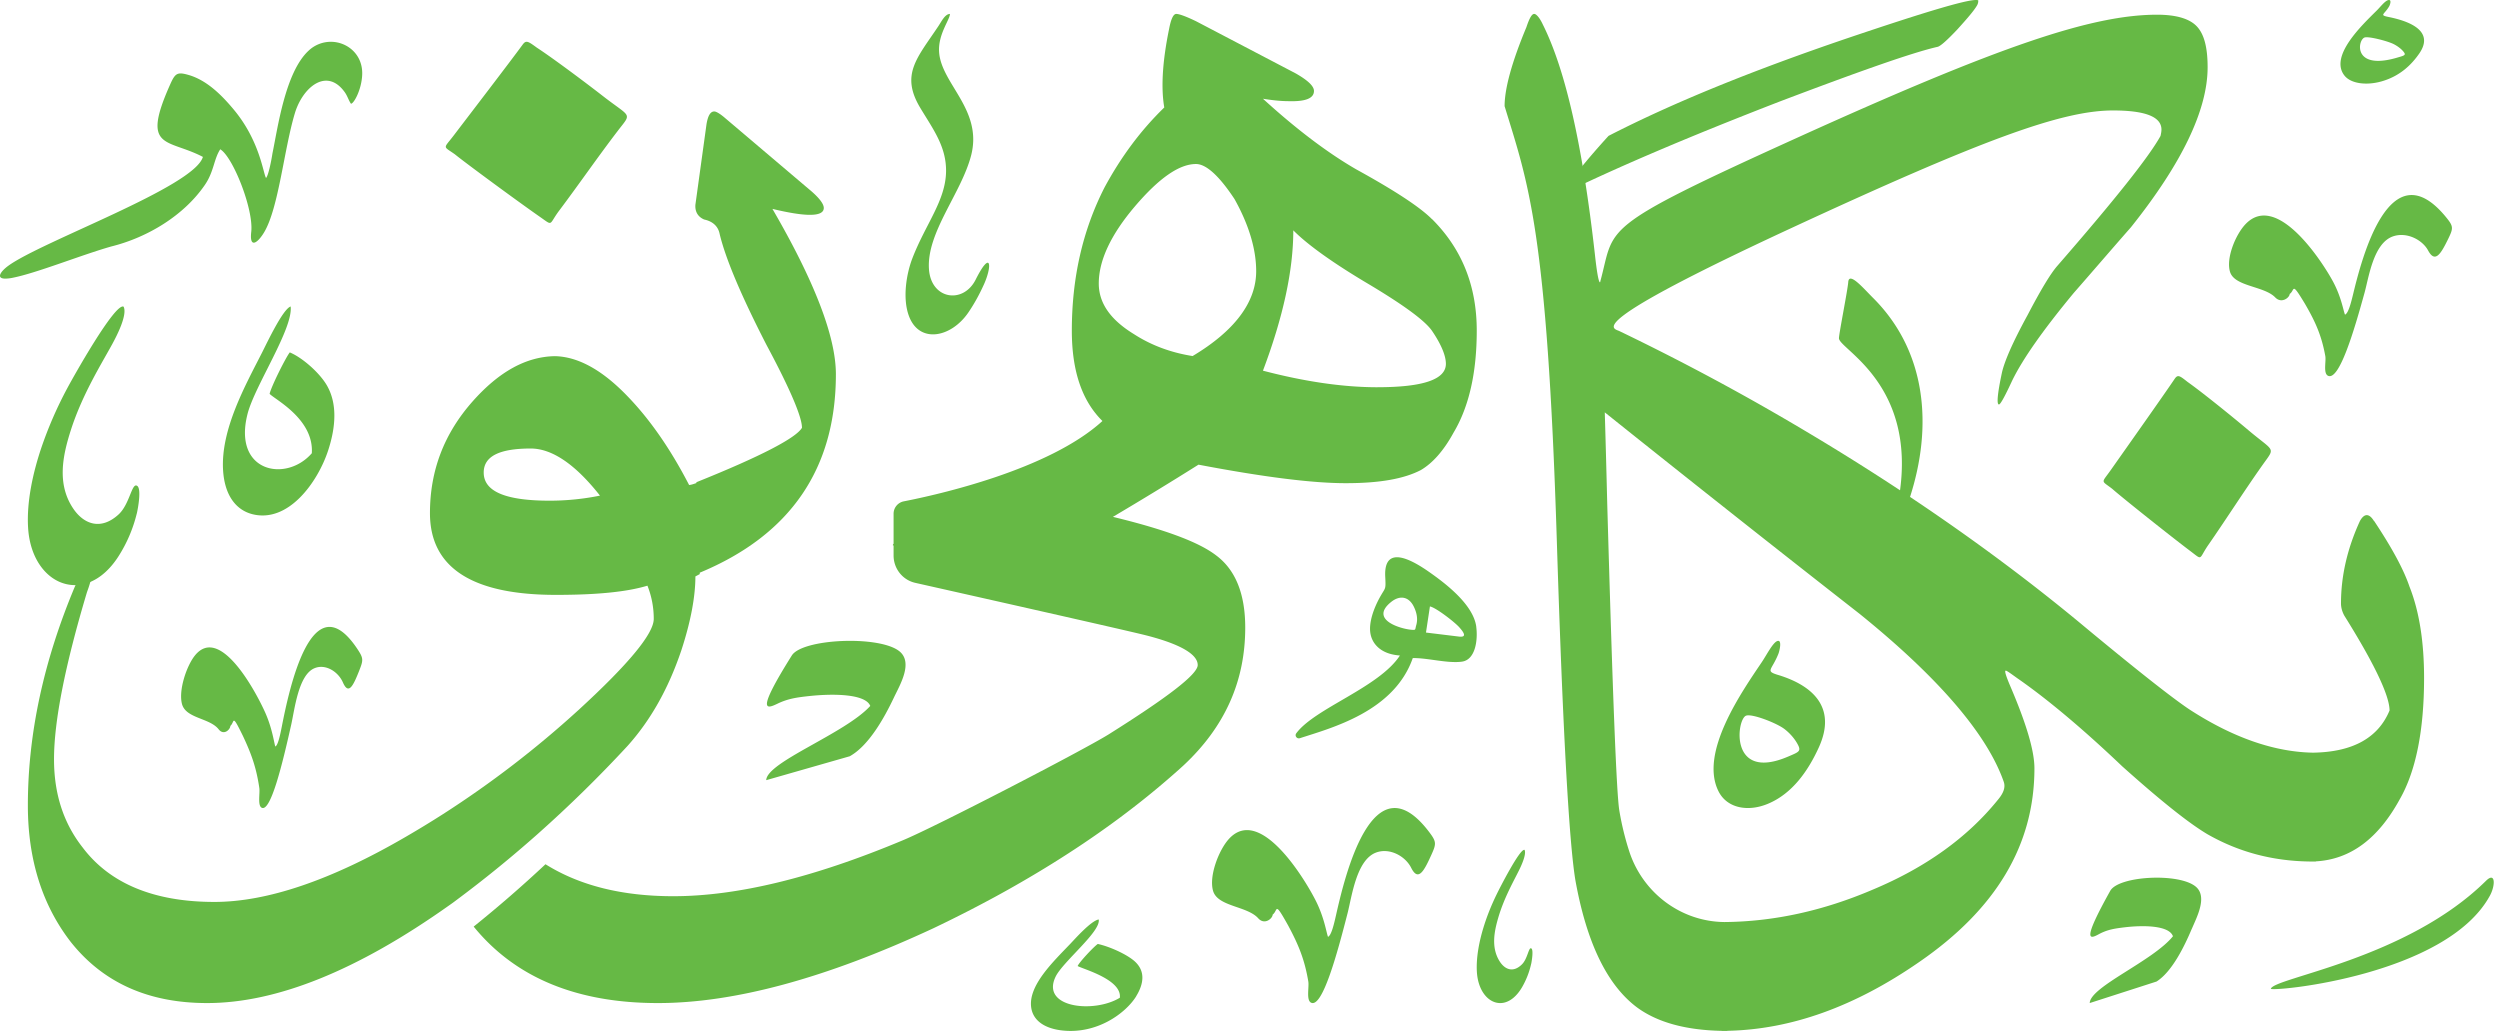
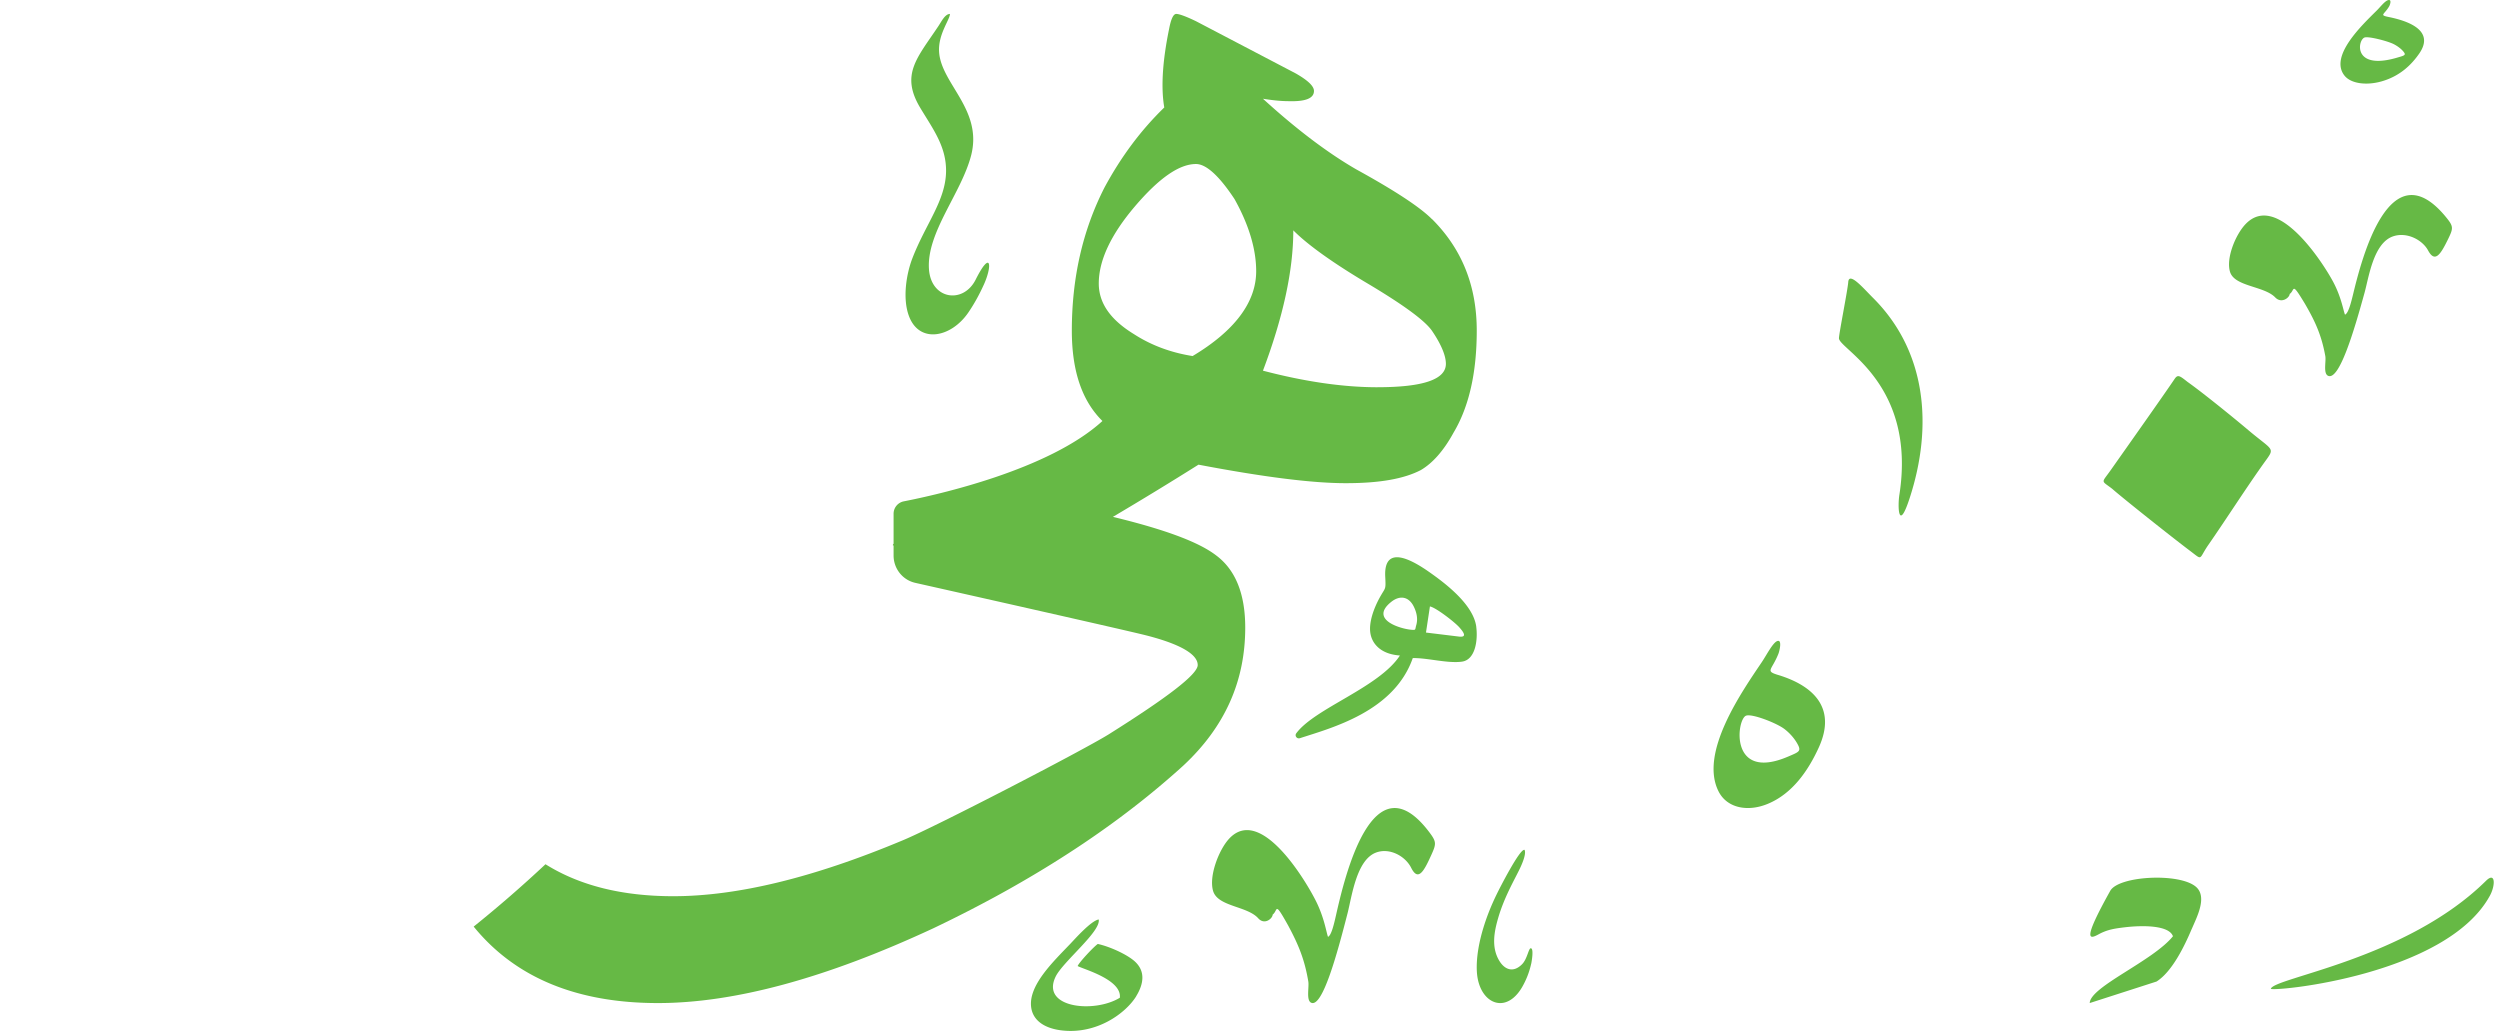
<svg xmlns="http://www.w3.org/2000/svg" width="194" height="80" fill="none" viewBox="0 0 194 80">
-   <path fill="#66B945" d="M59.94 16.21c1.28.309 2.25.461 2.912.461.717 0 1.074-.179 1.074-.534 0-.322-.378-.823-1.167-1.47l-6.502-5.515c-.377-.324-.678-.503-.829-.503-.298 0-.488.322-.6.968l-.865 6.27c-.037.537.188.932.676 1.146.678.143 1.09.538 1.204 1.112.451 1.897 1.655 4.765 3.645 8.635 1.843 3.44 2.745 5.589 2.745 6.414-.45.787-3.194 2.22-8.194 4.227v.064c-.294.106-.476.15-.564.15-1.428-2.758-3.007-5.052-4.773-6.88-1.993-2.077-3.873-3.079-5.639-3.117-2.22.038-4.324 1.183-6.39 3.513-2.218 2.508-3.308 5.374-3.308 8.67 0 4.228 3.268 6.341 9.772 6.341 3.084 0 5.451-.214 7.104-.714.34.858.49 1.718.49 2.579 0 1.147-1.955 3.51-5.865 7.093a78.3 78.3 0 0 1-10.478 8.049 78.28 78.28 0 0 1-2.903 1.769c-5.789 3.369-10.752 5.052-14.849 5.052-4.698 0-8.12-1.434-10.224-4.227-1.467-1.864-2.22-4.121-2.22-6.844 0-2.974.866-7.31 2.558-12.97.072-.195.135-.378.188-.55.176-.556.264-.995.264-1.35 0-.214-.077-.322-.19-.322-.252 0-.644.562-1.139 1.654-.02.044-.042.09-.062.137-2.408 5.734-3.648 11.393-3.648 16.984 0 4.227 1.13 7.74 3.31 10.57 2.518 3.189 6.05 4.766 10.599 4.766 5.393 0 11.668-2.526 18.827-7.612a14.873 14.873 0 0 0 .556-.406 93.522 93.522 0 0 0 5.812-4.7c.171-.149.343-.299.514-.453a99.926 99.926 0 0 0 6.92-6.787c1.767-1.97 3.158-4.408 4.172-7.417.752-2.293 1.09-4.228 1.09-5.732l.338-.18v-.11c7.041-2.923 10.564-8.079 10.564-15.404 0-2.903-1.655-7.203-4.925-12.827ZM42.649 38.853c-3.421 0-5.113-.715-5.113-2.184 0-1.256 1.203-1.864 3.648-1.864 1.652 0 3.458 1.22 5.374 3.655a19.577 19.577 0 0 1-3.91.393Z" />
-   <path fill="#66B945" fill-rule="evenodd" d="M47.957 10.132c-1.546 2.016-3.037 4.18-4.548 6.19-.5.663-.569.975-.751.975-.127 0-.31-.155-.733-.45-1.735-1.208-5.833-4.223-6.623-4.87-.947-.67-.906-.4-.097-1.46 1.236-1.623 4.43-5.79 5.352-7.053.109-.15.199-.22.31-.22.17 0 .388.16.792.454 1.267.825 3.901 2.802 5.084 3.723 2.247 1.752 2.307 1.288 1.214 2.71Zm21.411 43.997c-.751 1.585-1.947 3.73-3.427 4.557l-6.482 1.855c.043-1.412 6.114-3.61 8.074-5.76-.368-.936-2.843-.97-4.74-.767-.914.1-1.624.189-2.46.592-.868.417-1.68.708 1.111-3.74.816-1.3 6.718-1.574 8.32-.35 1.138.872.068 2.634-.396 3.613Zm-41.493-2.087c-.462 1.168-.823 1.926-1.267.91-.372-.845-1.369-1.467-2.227-1.088-1.225.538-1.511 3.16-1.783 4.372-.657 2.936-1.597 6.862-2.306 6.435-.308-.187-.11-1.118-.168-1.518-.232-1.581-.61-2.634-1.275-4.048-.888-1.815-.62-1.072-.972-.777-.004.277-.509.78-.91.266-.7-.894-2.56-.831-2.849-1.979-.27-1.068.36-2.933.997-3.735 2.001-2.515 4.901 3.103 5.511 4.52.523 1.213.647 2.29.74 2.53.205-.1.367-.858.503-1.551.545-2.758 2.31-11.367 5.87-6.008.472.712.462.85.136 1.67Zm-2.413-17.081c-.797 2.43-3.069 5.648-5.877 4.94-1.312-.335-2.158-1.513-2.274-3.407-.195-3.163 1.727-6.583 3.037-9.159.385-.762 1.613-3.363 2.207-3.551.198 1.727-2.785 6.152-3.344 8.329-1.166 4.548 3 5.349 4.986 3.058.17-2.667-2.897-4.185-3.275-4.61.126-.577 1.292-2.892 1.566-3.215 1.02.428 2.336 1.62 2.877 2.56.819 1.417.699 3.217.097 5.055Zm2.645-29.195c-.034 1.15-.634 2.27-.872 2.285-.19-.273-.267-.594-.48-.893-.452-.633-.953-.897-1.445-.897-1.029 0-2.02 1.162-2.43 2.53-.847 2.824-1.256 7.335-2.377 9.226-.263.444-.595.815-.808.815-.171 0-.268-.23-.198-.84.193-1.742-1.415-5.815-2.406-6.407-.505.771-.485 1.738-1.2 2.774-1.621 2.363-4.438 4.065-7.241 4.763-2.31.653-5.811 2.07-7.671 2.434a3.014 3.014 0 0 1-.562.066c-.748 0-.37-.555.198-.976 2.57-1.903 14.468-6.14 15.13-8.47-2.753-1.441-4.82-.509-2.553-5.594.28-.63.438-.883.826-.883.164 0 .37.046.645.126 1.424.423 2.565 1.589 3.461 2.66 2.036 2.428 2.294 4.96 2.52 5.326.205-.215.441-1.522.5-1.916.206-.99.453-2.558.875-4.09.423-1.531 1.018-3.025 1.919-3.864a2.516 2.516 0 0 1 1.732-.698c1.28 0 2.484.986 2.437 2.523Z" clip-rule="evenodd" />
  <path fill="#66B945" d="M111.117 17.004c-.897-.908-2.839-2.193-5.865-3.857-2.166-1.249-4.594-3.064-7.247-5.484.71.113 1.383.188 2.018.188 1.306.037 1.941-.228 1.941-.794 0-.378-.486-.83-1.419-1.362l-7.733-4.048c-.784-.378-1.307-.566-1.531-.566-.225 0-.41.378-.56 1.172-.522 2.534-.635 4.577-.373 6.087-1.793 1.741-3.325 3.78-4.634 6.201-1.72 3.366-2.54 7.072-2.54 11.12 0 3.125.79 5.45 2.375 7.008-4.15 3.794-12.772 5.718-15.418 6.236a.982.982 0 0 0-.789.968v2.32a.347.347 0 0 0-.064.107l.064.04v.765c0 1.022.7 1.903 1.683 2.124 4.49 1.01 16.503 3.713 17.933 4.08 2.644.677 3.985 1.469 3.985 2.297 0 .717-2.309 2.488-6.926 5.391-2.119 1.307-13.506 7.2-15.973 8.216-6.924 2.9-12.844 4.333-17.796 4.333-3.96 0-7.263-.82-9.918-2.481a97.348 97.348 0 0 1-5.573 4.839c3.24 3.98 8.029 5.934 14.3 5.934 5.919 0 13.03-1.922 21.371-5.804a102.272 102.272 0 0 0 4.744-2.414 86.136 86.136 0 0 0 2.05-1.149c3.383-1.95 6.467-4.024 9.243-6.217A62.913 62.913 0 0 0 90.8 60.32c.218-.188.431-.376.644-.566.129-.117.257-.23.383-.346 3.2-2.978 4.803-6.522 4.803-10.704 0-2.601-.745-4.486-2.272-5.616-1.382-1.056-4.05-2.021-7.996-2.98a280.78 280.78 0 0 0 6.641-4.05c4.969.945 8.779 1.437 11.432 1.437 2.652 0 4.521-.341 5.828-1.021.896-.53 1.756-1.474 2.54-2.913 1.194-2.005 1.793-4.65 1.793-7.904 0-3.479-1.158-6.354-3.474-8.659l-.004.005ZM92.551 27.63c-1.68-.265-3.212-.831-4.558-1.702-1.793-1.097-2.728-2.383-2.728-3.933 0-1.778.933-3.78 2.801-5.976 1.869-2.193 3.437-3.291 4.744-3.291.784 0 1.793.907 2.99 2.722 1.12 2.005 1.68 3.894 1.68 5.598 0 2.383-1.644 4.614-4.931 6.58l.002.002Zm14.345 2.42c-2.616 0-5.567-.415-8.891-1.286 1.568-4.158 2.355-7.79 2.355-10.89 1.084 1.097 3.063 2.533 6.013 4.272 2.577 1.55 4.184 2.722 4.744 3.516.747 1.097 1.084 1.965 1.084 2.57 0 1.21-1.756 1.816-5.305 1.816v.002Z" />
-   <path fill="#66B945" fill-rule="evenodd" d="M10.613 39.852a11.013 11.013 0 0 1-1.435 3.344c-.835 1.29-1.842 1.978-2.825 2.16a2.94 2.94 0 0 1-1.172-.02c-1.562-.34-2.854-1.958-3-4.377-.13-2.11.426-4.42 1.017-6.183a30.648 30.648 0 0 1 2.013-4.632c.451-.85 3.708-6.664 4.378-6.348.336.643-.61 2.412-.856 2.865-.813 1.5-2.327 3.898-3.226 6.686-.647 2.01-1.103 4.198.16 6.095.81 1.22 2.138 1.755 3.532.481.856-.781 1.022-2.445 1.42-2.234.392.168.078 1.815-.003 2.163h-.003Z" clip-rule="evenodd" />
-   <path fill="#66B945" d="M124.83 10.54c5.05-2.595 11.193-5.076 18.462-7.552 6.383-2.158 9.81-3.176 10.221-2.96a.702.702 0 0 1-.103.406c-.236.401-.741.989-1.506 1.834-.787.834-1.295 1.29-1.528 1.362-1.923.433-6.032 1.882-12.269 4.247-6.971 2.7-12.637 5.103-17.026 7.258 1.006-1.44 2.245-2.955 3.746-4.595h.003Z" />
-   <path fill="#66B945" d="M184.222 40.433c-.376-.61-.754-.61-1.093 0-.979 2.133-1.468 4.266-1.468 6.399 0 .342.114.685.264.952 2.334 3.734 3.504 6.21 3.504 7.352-.884 2.124-2.852 3.222-5.93 3.271-2.993-.05-6.199-1.15-9.587-3.346-1.317-.875-4.18-3.123-8.623-6.82-6.967-5.75-14.987-11.274-24.102-16.493a184.587 184.587 0 0 0-11.524-6.056c-.485-.235-3.053-.397 13.38-8.01 14.799-6.856 20.965-9.11 24.921-9.11 2.524 0 3.765.494 3.765 1.485 0 .152-.037.342-.074.495-.905 1.638-3.577 4.988-8.02 10.095-.527.61-1.281 1.865-2.297 3.808-1.167 2.133-1.807 3.618-1.995 4.494-.339 1.6-.415 2.438-.225 2.438.114 0 .452-.61 1.016-1.828.828-1.713 2.448-3.999 4.784-6.82 1.468-1.675 2.937-3.39 4.443-5.103 3.953-4.951 5.95-9.105 5.95-12.418 0-1.523-.264-2.553-.828-3.16-.564-.61-1.619-.916-3.088-.916-5.046 0-12.191 2.408-27.895 9.53-15.704 7.121-14.136 6.868-15.319 11.176.037-.1-.1.81-.42-2.14-.942-8.342-2.26-14.246-4.03-17.79-.264-.57-.527-.837-.677-.837-.188 0-.376.343-.604 1.028-1.129 2.703-1.693 4.761-1.693 6.131 1.823 5.975 3.297 9.495 4.055 33.786.453 14.473.942 23.235 1.432 26.244.865 4.838 2.447 8.151 4.783 9.902 1.58 1.162 3.777 1.77 6.592 1.823V80l.153-.002.262.002v-.01c4.946-.093 9.892-1.877 14.876-5.324 5.987-4.113 8.962-9.104 8.962-15.046 0-1.37-.641-3.503-1.884-6.399-.339-.8-.453-1.18-.339-1.18.074 0 .339.19.866.57 2.259 1.563 5.008 3.846 8.171 6.857 2.937 2.628 5.122 4.38 6.591 5.256 2.41 1.382 5.062 2.102 8.02 2.13h.032c.128 0 .253.003.381 0v-.013c2.67-.148 4.832-1.744 6.514-4.823 1.244-2.17 1.884-5.333 1.884-9.407 0-2.818-.376-5.181-1.13-7.084-.452-1.333-1.355-3.008-2.749-5.104l-.007.01Zm-29.188 21.635c-2.373 2.933-5.612 5.256-9.716 6.971-3.835 1.64-7.67 2.476-11.467 2.511h-.058c-3.323-.04-6.257-2.215-7.334-5.395a21.917 21.917 0 0 1-.798-3.25c-.225-1.332-.527-9.294-.942-23.92-.06-2.457-.123-4.785-.188-6.986a2246.694 2246.694 0 0 0 19.771 15.633c6.176 4.989 9.904 9.37 11.185 13.025.151.42 0 .876-.453 1.41Z" />
  <path fill="#66B945" fill-rule="evenodd" d="M175.577 36.078c-1.427 2.017-2.803 4.18-4.198 6.19-.461.664-.525.975-.693.975-.117 0-.286-.154-.676-.45-1.602-1.207-5.384-4.222-6.114-4.87-.875-.67-.836-.4-.09-1.46 1.142-1.623 4.09-5.79 4.941-7.053.1-.15.183-.22.286-.22.158 0 .358.161.731.454 1.169.826 3.601 2.802 4.693 3.724 2.074 1.751 2.129 1.287 1.12 2.71Zm-5.489 35.986c-.6 1.428-1.557 3.357-2.741 4.103l-5.184 1.67c.033-1.27 4.889-3.248 6.458-5.183-.295-.842-2.274-.874-3.79-.69-.731.09-1.299.17-1.967.533-.694.375-1.344.637.889-3.365.652-1.172 5.374-1.42 6.653-.315.91.784.055 2.37-.316 3.251l-.002-.004ZM137.99 52.38c-1.042-.32-.501-.343.019-1.659.074-.186.312-1.139-.104-.971-.344.139-.828 1.094-1.178 1.613-1.52 2.264-4.9 7.047-3.362 10.059.665 1.302 2.284 1.596 3.825.952 1.895-.79 3.117-2.55 3.951-4.377 1.394-3.063-.422-4.785-3.151-5.618Zm.764 6.332c-4.559 1.955-4.003-2.868-3.269-3.172.444-.187 2.362.559 2.976 1.023.375.283.747.684.991 1.109.363.627.178.665-.698 1.04ZM88.169 77.311c-.797 1.295-3.07 3.013-5.878 2.636-1.314-.18-2.162-.806-2.277-1.818-.194-1.686 1.725-3.51 3.036-4.883.388-.406 1.616-1.795 2.209-1.895.197.922-2.788 3.282-3.346 4.443-1.168 2.425 2.998 2.852 4.986 1.631.17-1.424-2.896-2.232-3.274-2.461.126-.306 1.293-1.542 1.566-1.713 1.02.228 2.338.862 2.879 1.365.817.756.694 1.718.095 2.695h.004ZM76.344 22.092c-.362.8-.757 1.508-1.202 2.16-1.339 1.96-3.813 2.44-4.613.259-.512-1.393-.181-3.3.275-4.477 1.024-2.649 2.575-4.465 2.61-6.714.032-1.962-1.032-3.326-2.016-4.975-1.533-2.578-.22-3.853 1.424-6.323.24-.362.517-.94.893-.94 0 .444-.92 1.561-.842 2.93.141 2.482 3.41 4.488 2.485 8.055-.766 2.942-3.464 5.974-3.27 8.819.16 2.357 2.662 2.733 3.627.806 1.162-2.319 1.322-1.134.63.4Zm71.83 16.61c-.864 2.632-.923.596-.781-.313 1.339-8.628-4.69-11.3-4.69-12.14 0-.362.674-3.724.72-4.354.061-.845 1.173.472 1.924 1.22 4.118 4.102 4.694 9.905 2.827 15.587Zm41.811-20.174c-.571 1.168-1.015 1.925-1.563.91-.456-.847-1.684-1.467-2.741-1.09-1.506.54-1.858 3.162-2.193 4.372-.808 2.938-1.967 6.865-2.838 6.437-.379-.188-.134-1.12-.205-1.518-.286-1.58-.752-2.637-1.571-4.048-1.094-1.815-.764-1.07-1.195-.778-.005.277-.628.78-1.122.266-.86-.892-3.15-.831-3.505-1.978-.332-1.07.442-2.934 1.228-3.735 2.463-2.516 6.031 3.102 6.782 4.521.643 1.21.794 2.289.911 2.53.253-.102.451-.86.62-1.553.667-2.757 2.84-11.366 7.223-6.007.581.711.568.848.169 1.67Zm-75.427 30.099c-.235-1.75-2.476-3.408-3.572-4.183-1.227-.87-3.631-2.35-3.491.318.051.991.023.822-.346 1.462-.353.61-.825 1.635-.834 2.546-.009.8.406 1.454 1.136 1.807.309.15.692.253 1.182.29-1.619 2.486-6.605 4.09-8.045 6.041-.14.193.053.45.283.376 2.457-.8 7.309-2.062 8.761-6.218 1.196-.012 2.715.433 3.82.277 1.031-.144 1.245-1.656 1.103-2.716h.003Zm-4.655-.123c-.107.362 0 .403-.39.364-.766-.06-3.284-.759-1.572-2.147.699-.568 1.396-.422 1.776.365.209.427.328.922.186 1.418Zm3.31.894-2.557-.312.306-2.027c.446.078 1.898 1.195 2.269 1.608.321.357.665.814-.018.731Zm-2.149 16.959c-.569 1.258-1.012 2.074-1.559.98-.458-.91-1.684-1.58-2.741-1.172-1.508.58-1.86 3.403-2.195 4.708-.808 3.162-1.965 7.39-2.837 6.93-.38-.2-.136-1.204-.207-1.635-.286-1.702-.751-2.837-1.57-4.359-1.093-1.955-.763-1.154-1.196-.836-.005.297-.626.838-1.12.286-.86-.963-3.151-.895-3.506-2.131-.332-1.15.444-3.16 1.227-4.023 2.463-2.708 6.032 3.342 6.783 4.869.643 1.305.796 2.464.911 2.724.252-.108.451-.925.619-1.671.67-2.97 2.842-12.24 7.224-6.47.581.767.569.916.167 1.8Zm65.152 10.376c.302.223 13.652-1.055 17.007-7.242.42-.77.442-1.883-.315-1.135-6.196 6.115-16.512 7.515-16.692 8.38v-.003Zm-57.395-1.95a6.398 6.398 0 0 1-.718 1.84c-.418.708-.922 1.087-1.412 1.188a1.35 1.35 0 0 1-.587-.01c-.78-.188-1.427-1.078-1.5-2.408-.064-1.161.212-2.432.508-3.401.27-.89.611-1.732 1.007-2.548.224-.467 1.853-3.665 2.188-3.49.168.352-.304 1.326-.429 1.576-.405.825-1.162 2.142-1.612 3.678-.324 1.105-.551 2.309.081 3.351.406.672 1.07.965 1.766.265.429-.43.512-1.344.71-1.23.195.093.039.997 0 1.19h-.002Zm66.562-73.459c-.781-.16-.376-.17.015-.828.057-.094.235-.57-.079-.486-.257.07-.621.548-.883.806-1.14 1.133-3.675 3.525-2.52 5.03.497.65 1.711.799 2.869.476 1.422-.396 2.337-1.276 2.962-2.188 1.046-1.533-.316-2.394-2.364-2.81Zm.574 3.167c-3.418.977-3.002-1.433-2.451-1.585.332-.094 1.771.28 2.231.511.282.141.561.343.742.554.272.313.133.331-.525.52h.003Z" clip-rule="evenodd" />
</svg>